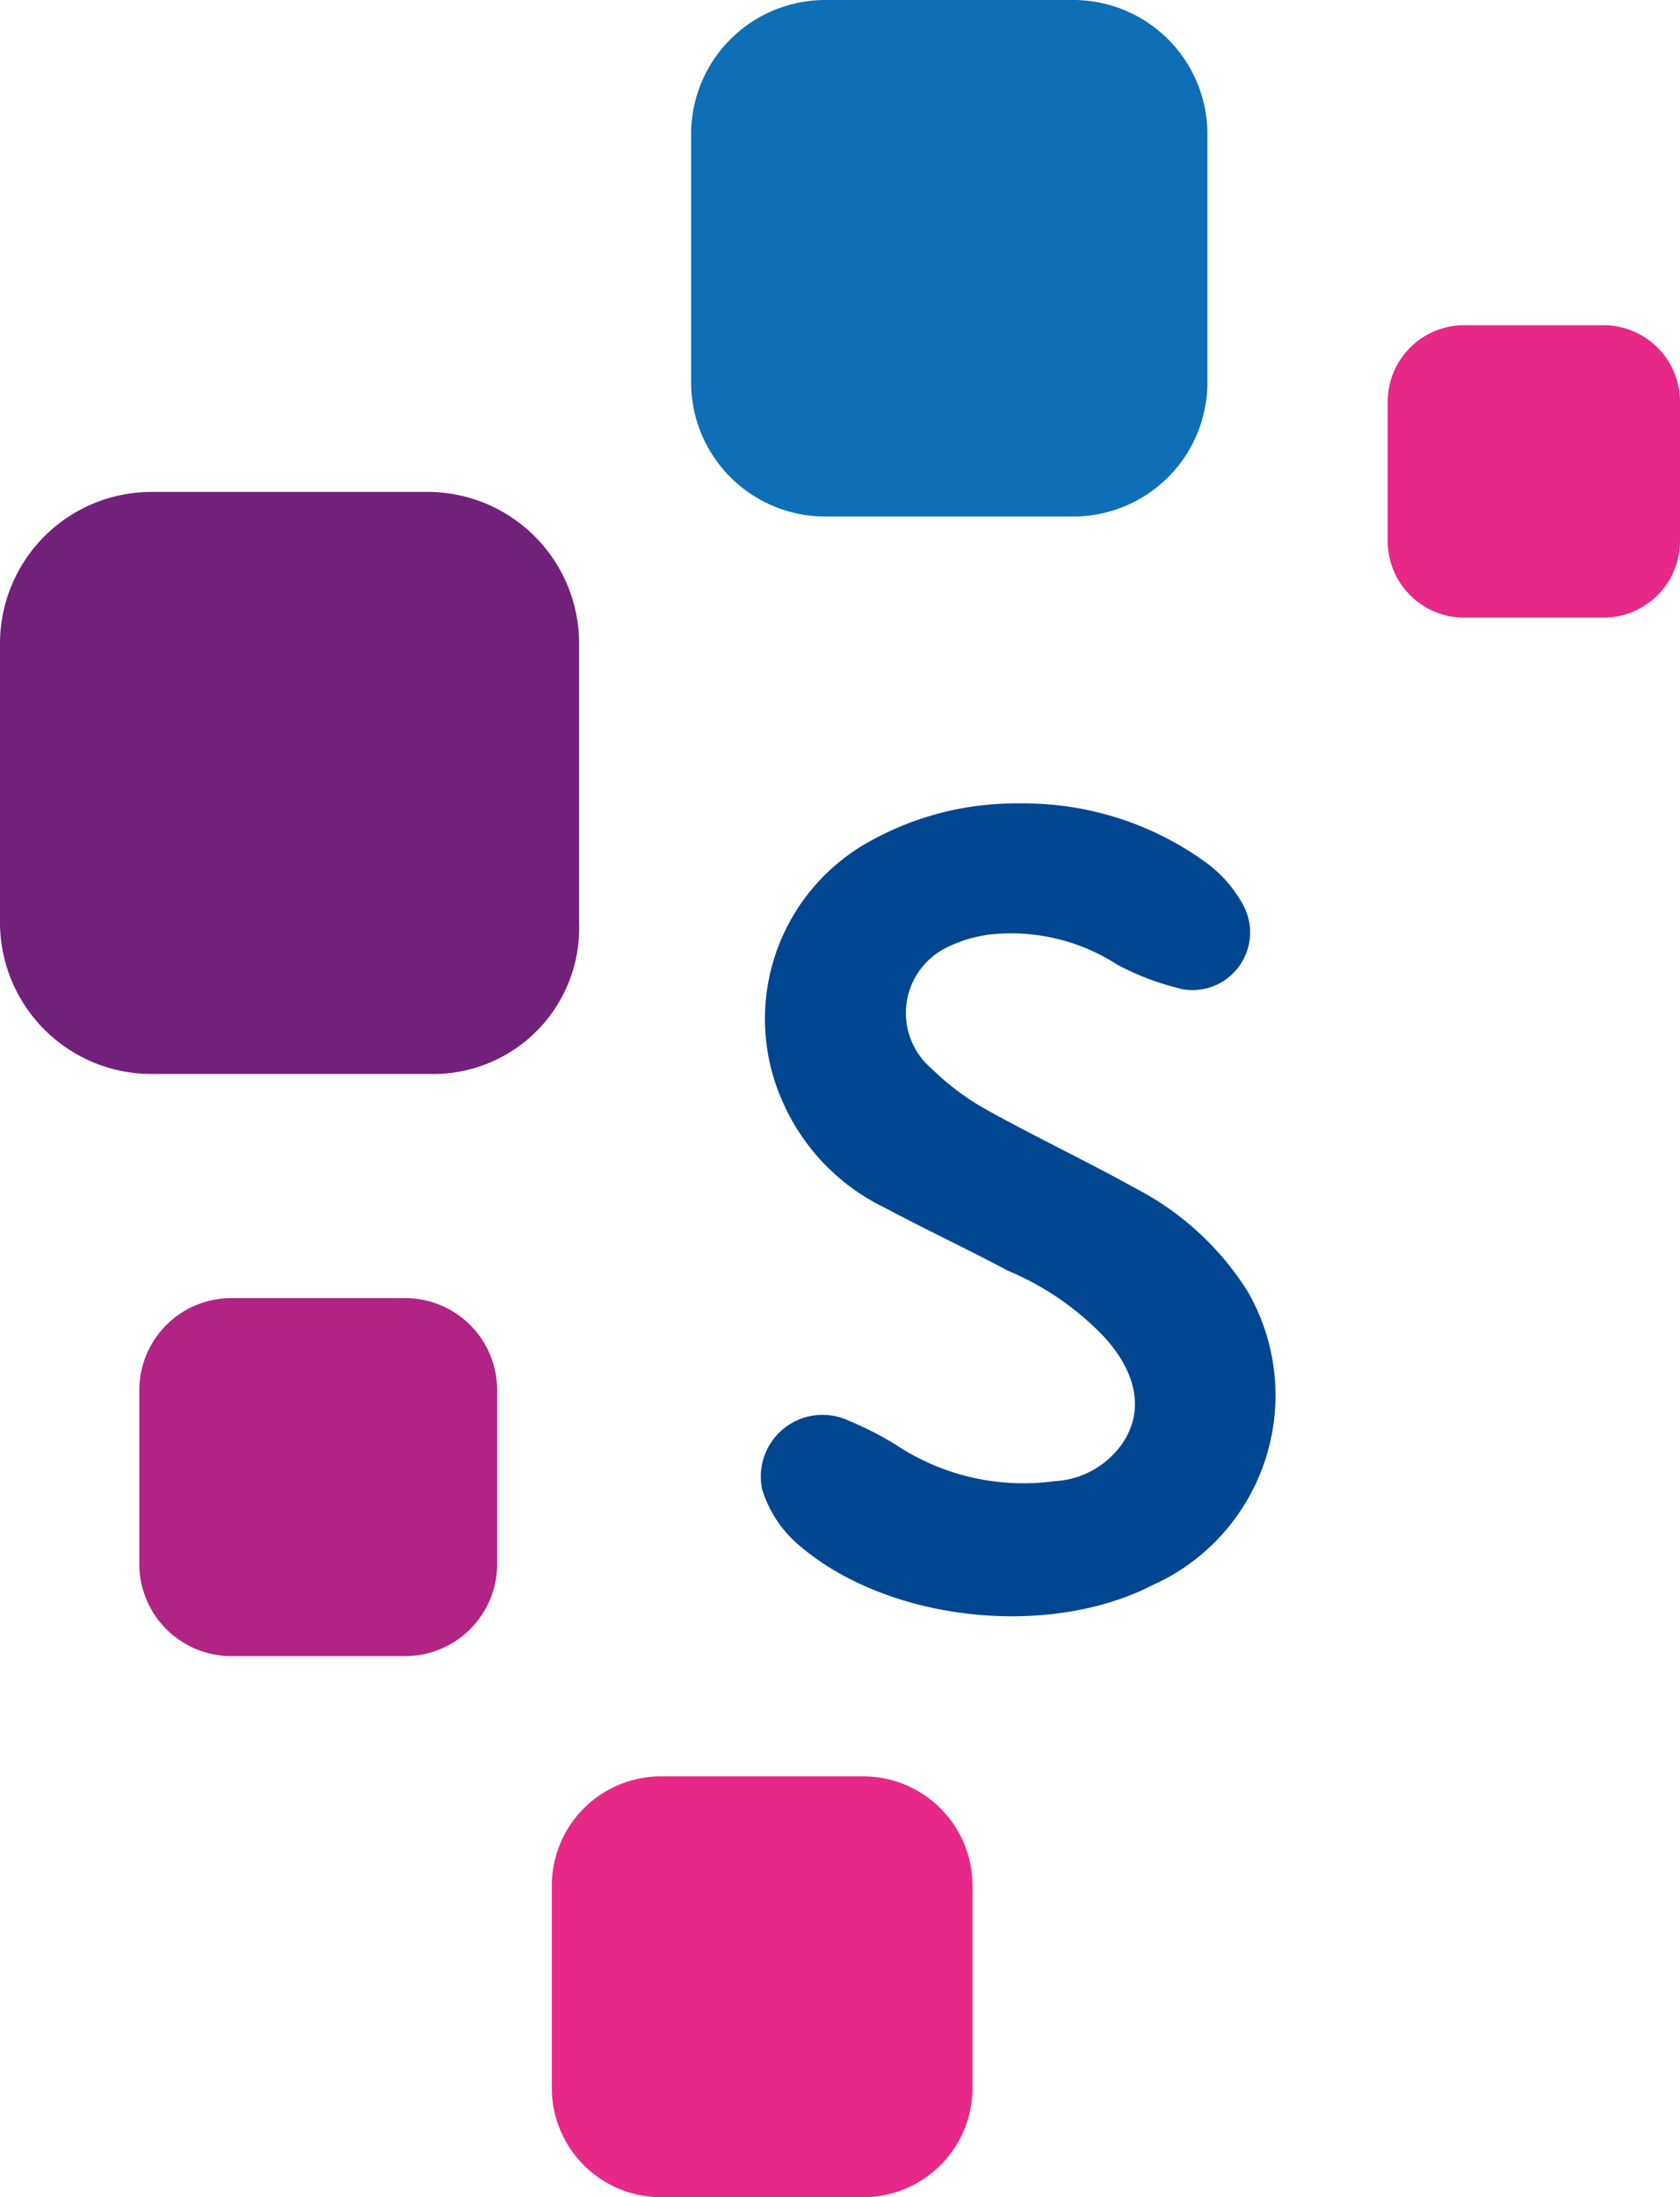
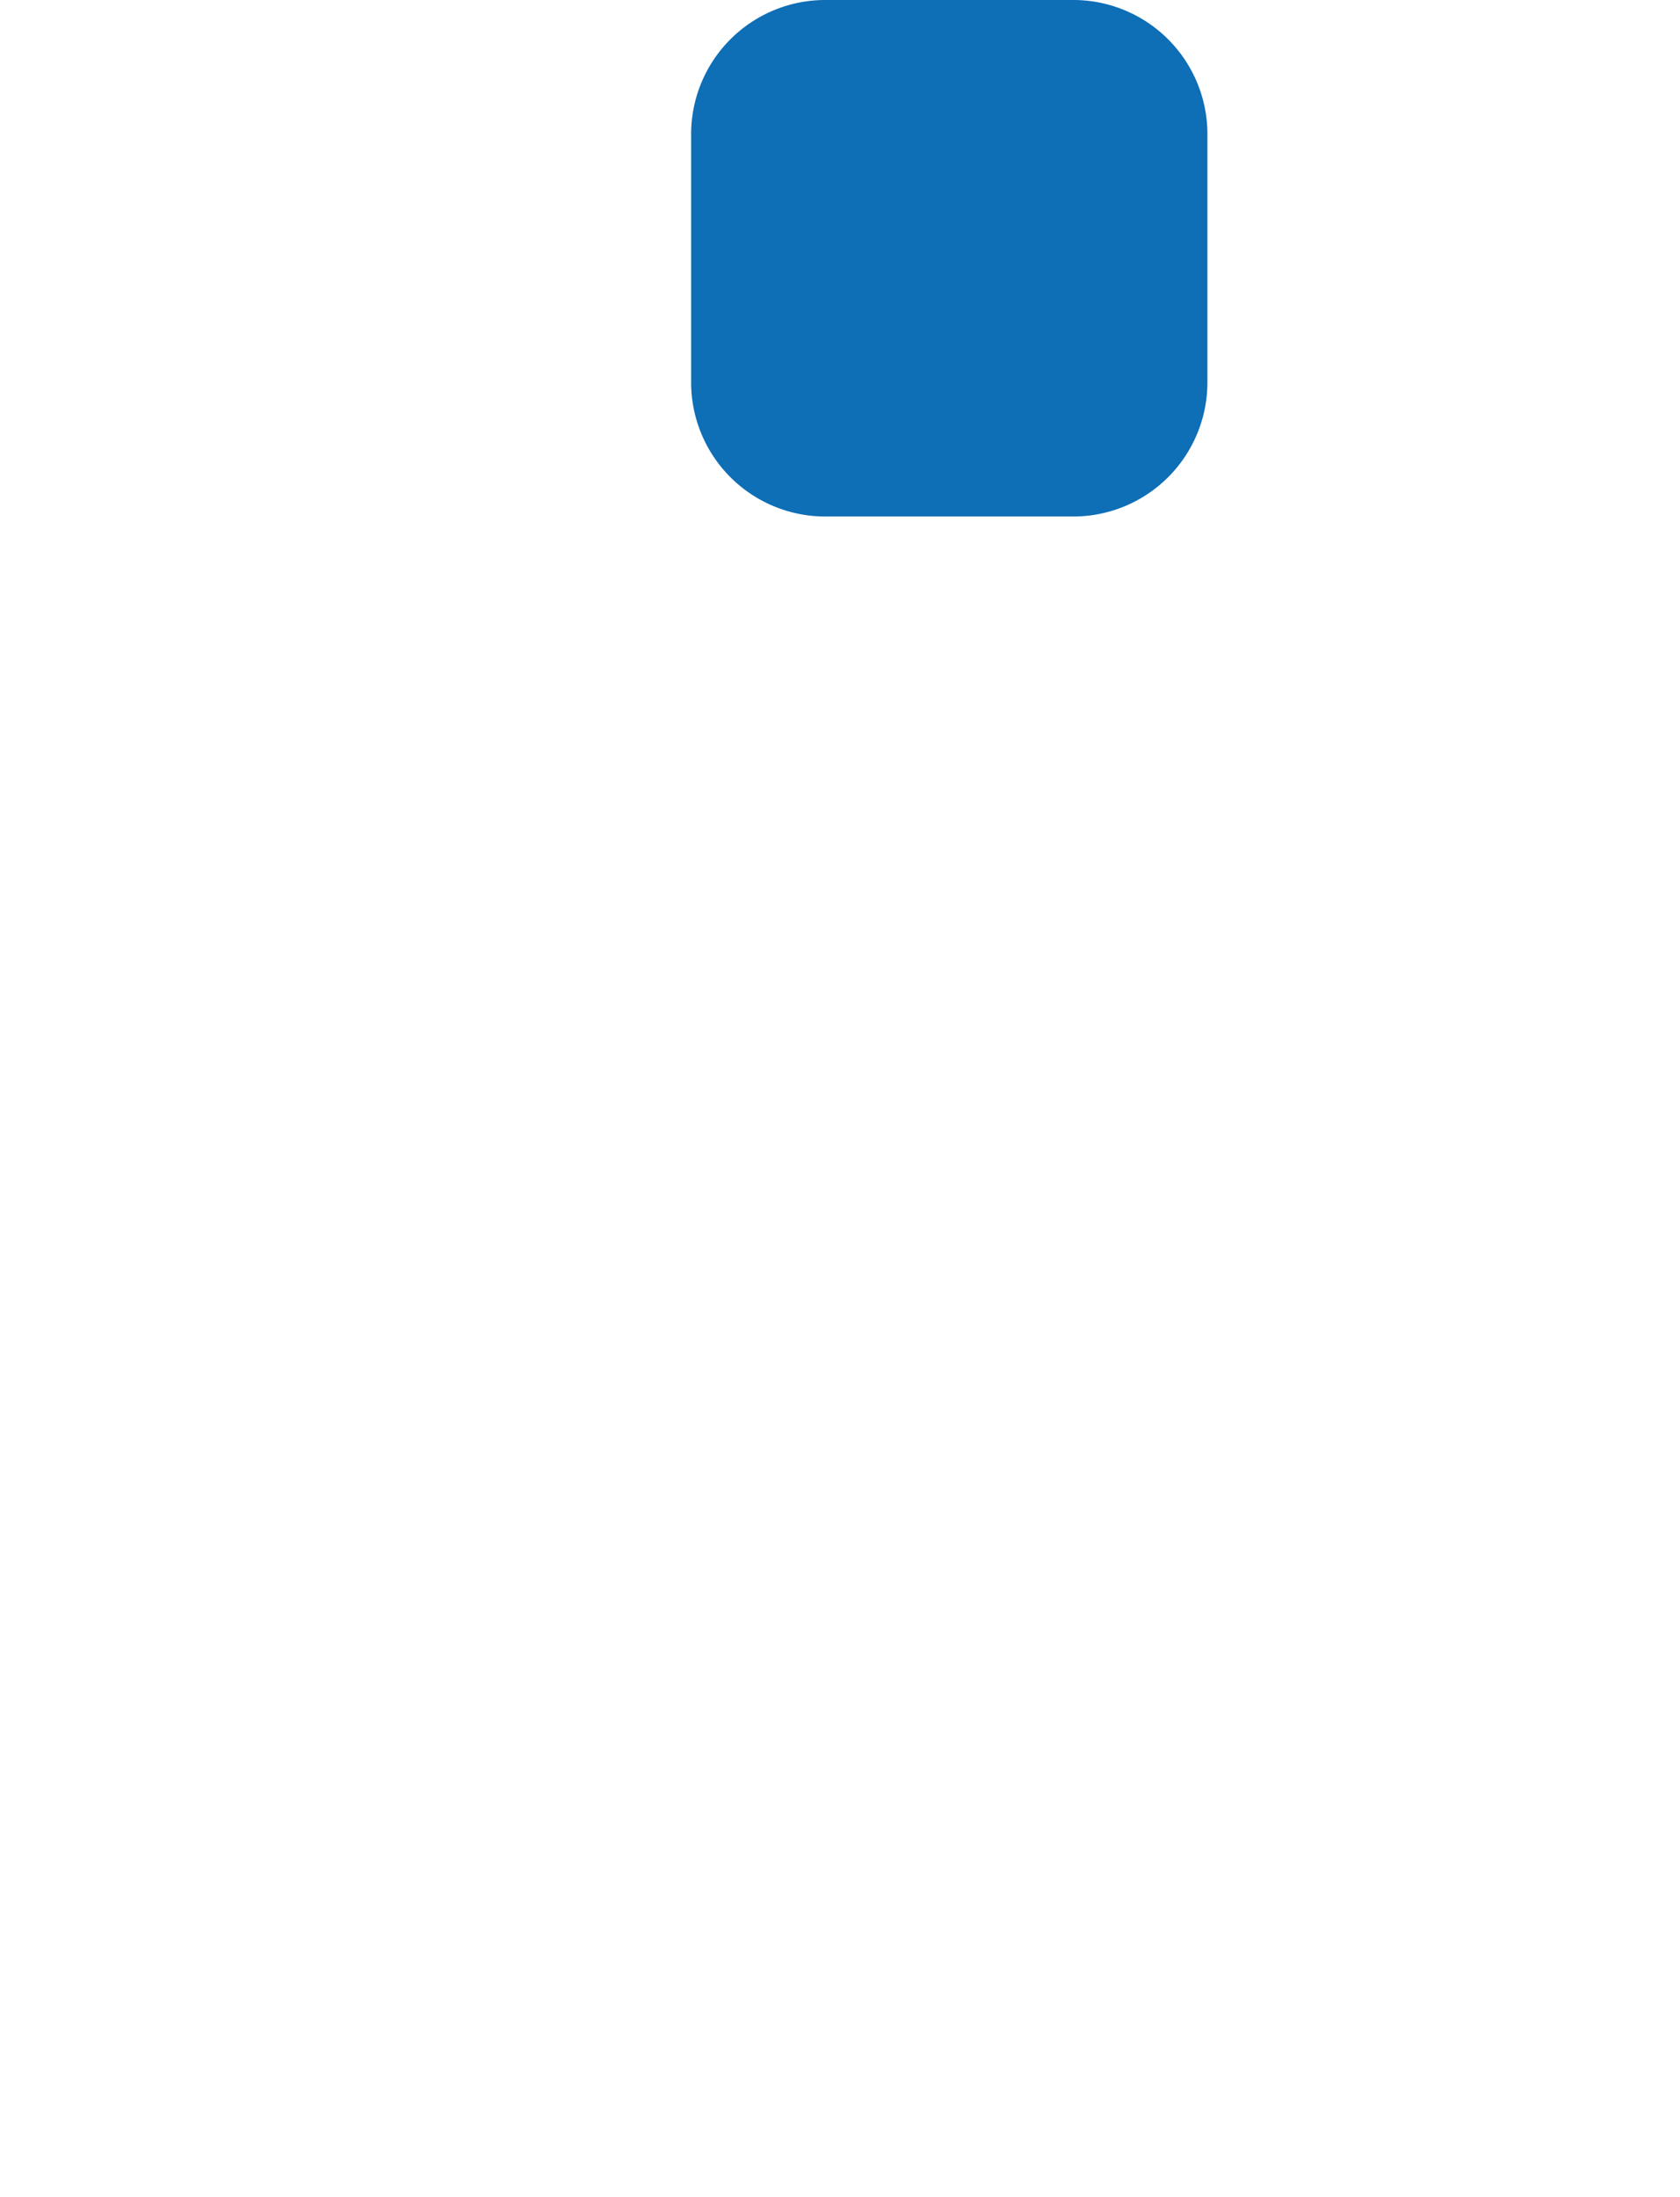
<svg xmlns="http://www.w3.org/2000/svg" viewBox="0 0 61.5 80.4">
  <defs>
    <style>.cls-1{fill:#0e6eb6;}.cls-2{fill:#72217b;}.cls-3{fill:#b12384;}.cls-4{fill:#e72887;}.cls-5{fill:#004691;}</style>
  </defs>
  <title>logo-serasa-p</title>
  <g id="Layer_2" data-name="Layer 2">
    <g id="Camada_1" data-name="Camada 1">
      <path class="cls-1" d="M39.3,18.9H30.2A4.91,4.91,0,0,1,25.3,14V4.9A4.91,4.91,0,0,1,30.2,0h9.1a4.91,4.91,0,0,1,4.9,4.9V14a4.91,4.91,0,0,1-4.9,4.9Z" />
-       <path class="cls-2" d="M15.8,39.3H5.5A5.55,5.55,0,0,1,0,33.8V23.5A5.55,5.55,0,0,1,5.5,18H15.7a5.55,5.55,0,0,1,5.5,5.5V33.8a5.34,5.34,0,0,1-5.4,5.5Z" />
-       <path class="cls-3" d="M14.8,60.6H8.5a3.37,3.37,0,0,1-3.4-3.4V50.9a3.37,3.37,0,0,1,3.4-3.4h6.3a3.37,3.37,0,0,1,3.4,3.4v6.3a3.37,3.37,0,0,1-3.4,3.4Z" />
-       <path class="cls-4" d="M31.6,80.4H24.2a4,4,0,0,1-4-4V69a4,4,0,0,1,4-4h7.4a4,4,0,0,1,4,4v7.4a4,4,0,0,1-4,4Z" />
-       <path class="cls-4" d="M58.7,22.6H53.6a2.8,2.8,0,0,1-2.8-2.8V14.7a2.8,2.8,0,0,1,2.8-2.8h5.1a2.8,2.8,0,0,1,2.8,2.8v5.1a2.8,2.8,0,0,1-2.8,2.8Z" />
-       <path class="cls-5" d="M41.6,43.5c-1.8-1-3.7-1.9-5.5-2.9a9.51,9.51,0,0,1-2-1.5,2.67,2.67,0,0,1,.5-4.4,4.94,4.94,0,0,1,1.6-.5,7.16,7.16,0,0,1,4.7,1.1,9.89,9.89,0,0,0,2.4.9,2.11,2.11,0,0,0,2.2-3.1,4.71,4.71,0,0,0-1.3-1.5,11.35,11.35,0,0,0-6.9-2.2A10.94,10.94,0,0,0,32,30.7a7.42,7.42,0,0,0-3.4,9.5,7.8,7.8,0,0,0,3.8,4c1.5.8,3,1.5,4.5,2.3a10.42,10.42,0,0,1,3.5,2.4c1.2,1.3,1.5,2.7.7,3.9a3.23,3.23,0,0,1-2.5,1.4A8.45,8.45,0,0,1,33,53a11.4,11.4,0,0,0-1.9-1,2.26,2.26,0,0,0-3.2,2.5,4.35,4.35,0,0,0,1.3,2c3.2,2.8,9.1,3.5,13,1.5a7.61,7.61,0,0,0,3.5-10.7,10.59,10.59,0,0,0-4.1-3.8Z" />
    </g>
  </g>
</svg>